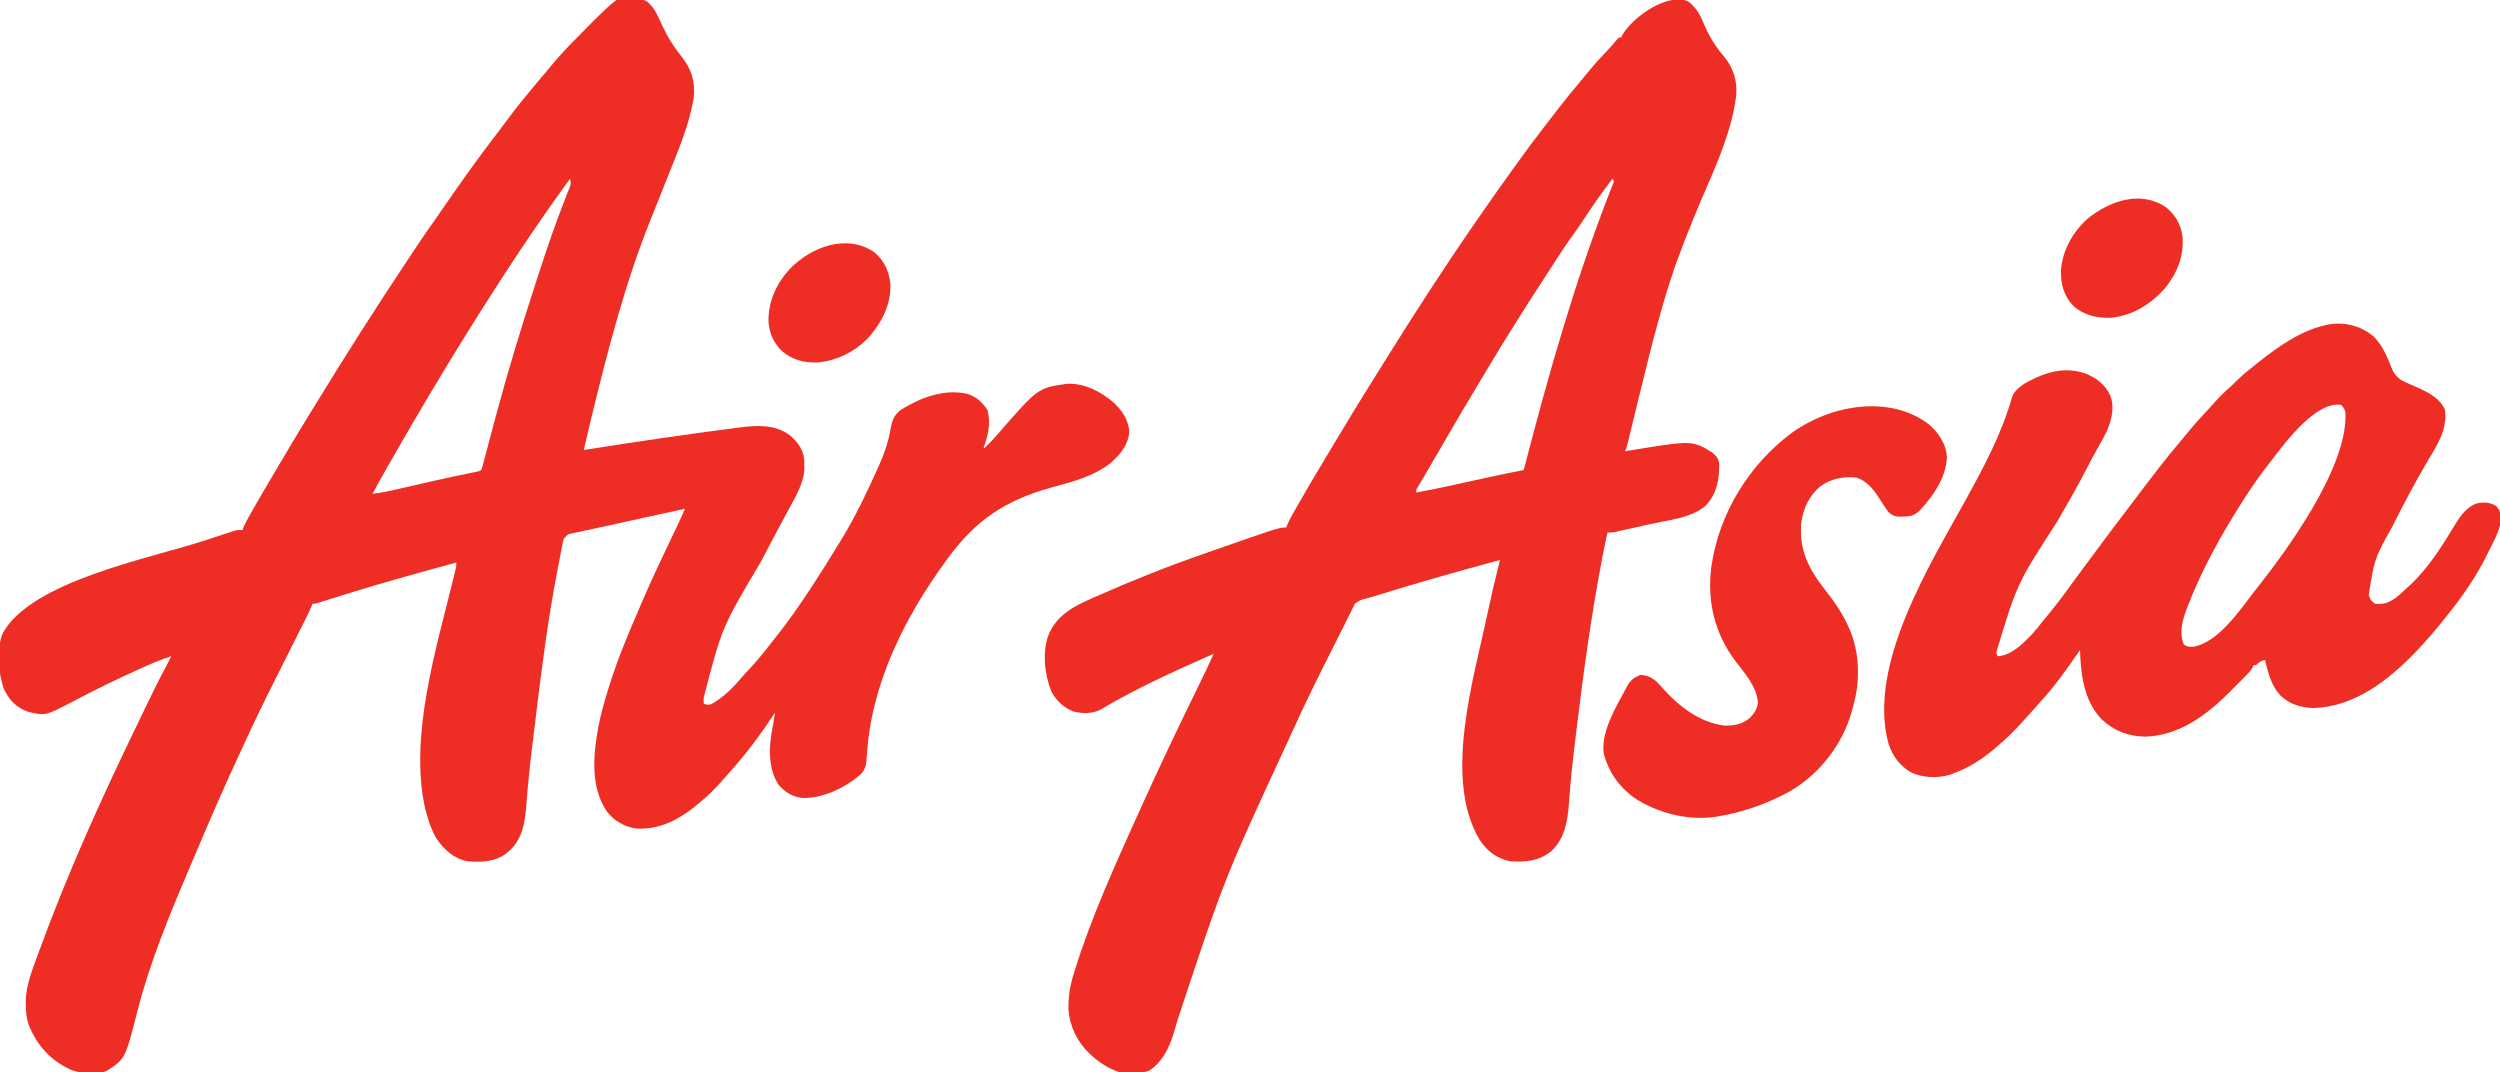
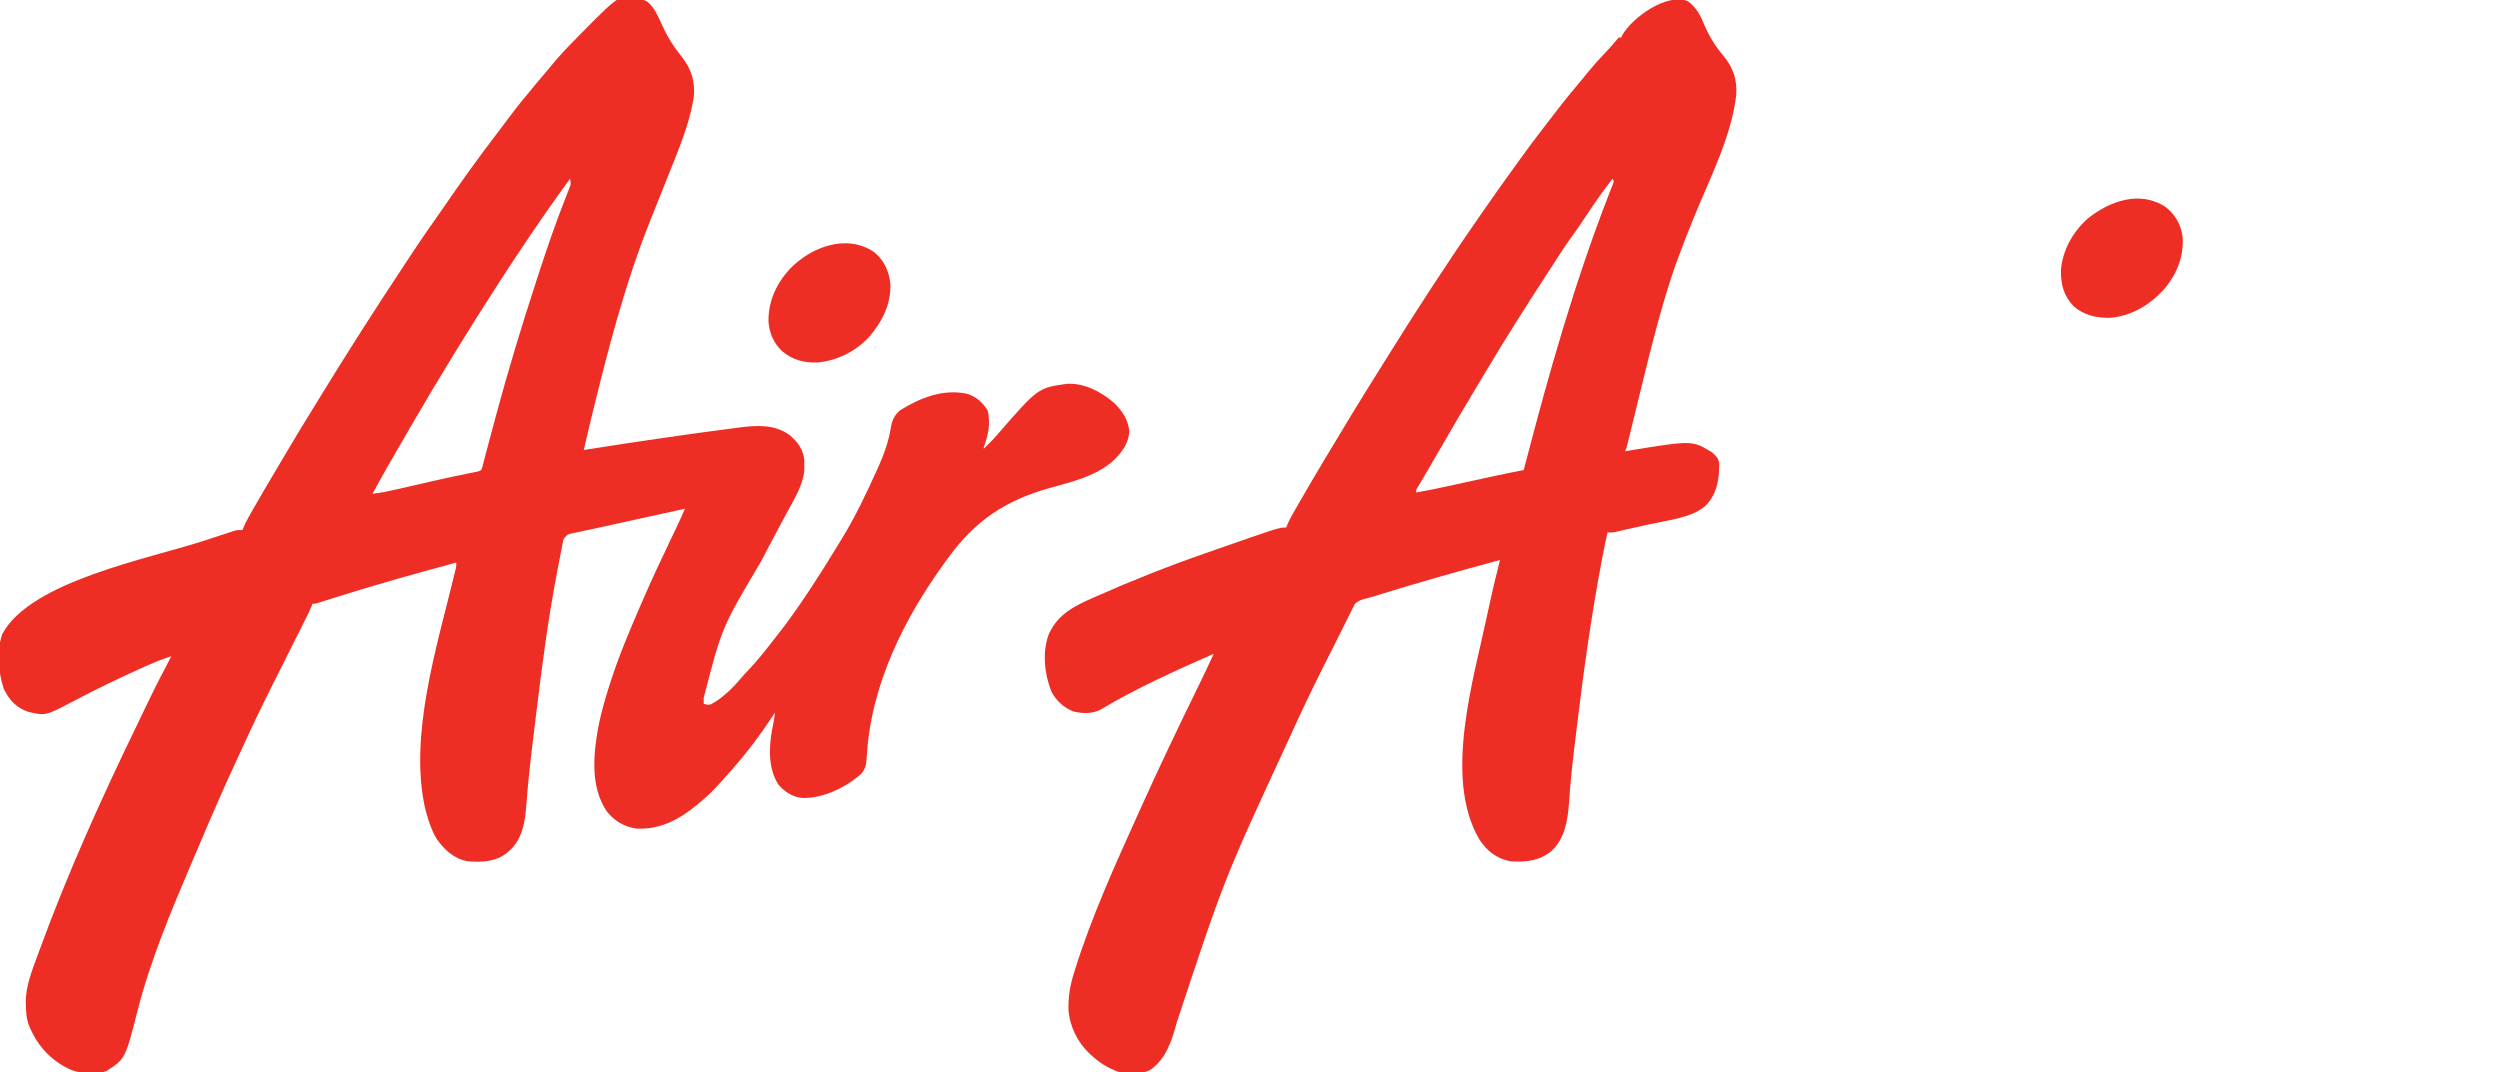
<svg xmlns="http://www.w3.org/2000/svg" version="1.1" width="2000" height="858">
  <path d="M0 0 C6.437 4.783 9.391 12.898 12.678 19.969 C16.827 28.855 21.607 36.506 27.761 44.087 C35.79 54.038 38.827 64.189 37.617 76.98 C37.054 80.366 36.332 83.701 35.555 87.043 C35.286 88.217 35.286 88.217 35.011 89.415 C30.878 106.005 24.159 121.989 17.826 137.83 C16.58 140.948 15.34 144.069 14.102 147.19 C10.562 156.104 7.01 165.014 3.427 173.911 C-17.279 225.363 -30.896 278.237 -44.012 332.039 C-44.308 333.254 -44.605 334.469 -44.91 335.721 C-46.791 343.462 -48.609 351.215 -50.383 358.98 C-49.43 358.83 -48.478 358.68 -47.496 358.525 C-8.189 352.33 31.215 346.527 70.68 341.418 C72.429 341.184 72.429 341.184 74.213 340.945 C88.206 339.199 102.037 338.32 114.055 346.855 C120.53 352.216 125.068 358.218 126.051 366.742 C126.052 368.038 126.053 369.333 126.055 370.668 C126.074 371.951 126.093 373.233 126.113 374.555 C125.254 386.552 118.605 397.212 112.992 407.543 C112.173 409.068 111.354 410.594 110.537 412.12 C108.942 415.095 107.343 418.068 105.74 421.038 C103.209 425.732 100.717 430.445 98.242 435.168 C97.477 436.628 96.711 438.087 95.945 439.547 C95.382 440.622 95.382 440.622 94.807 441.719 C93.516 444.173 92.215 446.622 90.914 449.07 C60.115 500.893 60.115 500.893 45.555 557.293 C45.568 558.617 45.568 558.617 45.582 559.969 C45.599 560.965 45.599 560.965 45.617 561.98 C47.911 562.779 49.207 563.11 51.555 562.371 C60.98 557.158 68.846 549.401 75.727 541.184 C77.692 538.893 79.745 536.699 81.816 534.505 C88.003 527.927 93.649 521.068 99.134 513.901 C100.7 511.873 102.292 509.869 103.891 507.867 C113.08 496.308 121.464 484.289 129.617 471.98 C130.118 471.224 130.62 470.467 131.136 469.688 C138.287 458.847 145.176 447.837 151.93 436.746 C153.043 434.922 154.161 433.102 155.285 431.285 C166.615 412.918 175.784 393.641 184.617 373.98 C185.1 372.906 185.584 371.831 186.082 370.724 C190.355 361.068 193.547 351.692 195.253 341.242 C196.273 335.272 198.11 331.054 202.922 327.074 C218.883 317.177 237.204 309.939 256.18 313.98 C263.541 316.194 268.552 320.788 272.68 327.168 C275.297 337.812 273.187 346.844 269.617 356.98 C269.617 357.31 269.617 357.64 269.617 357.98 C270.808 356.817 271.995 355.65 273.18 354.48 C273.841 353.831 274.502 353.181 275.184 352.512 C277.13 350.488 278.969 348.437 280.801 346.312 C312.992 309.3 312.992 309.3 336.055 306.043 C349.898 305.256 363.028 312.124 373.359 320.844 C380.348 327.457 384.967 334.221 386.055 343.855 C385.495 354.482 379.237 362.086 371.617 368.98 C357.618 380.232 340.644 384.324 323.679 389.004 C287.179 399.088 262.921 415.15 240.617 445.98 C240.109 446.675 239.602 447.37 239.079 448.086 C205.897 493.612 179.256 546.968 176.055 604.105 C175.699 610.05 175.343 614.168 171.016 618.633 C158.665 629.148 140.513 638.063 124.074 637.293 C116.325 636.307 110.826 632.768 105.617 626.98 C96.956 614.169 97.673 596.666 100.411 582.133 C100.683 580.745 100.958 579.358 101.237 577.972 C101.807 574.988 102.214 571.991 102.617 568.98 C102.202 569.626 101.787 570.272 101.359 570.938 C91.725 585.672 81.228 599.749 69.617 612.98 C69.007 613.689 68.398 614.398 67.77 615.129 C66.071 617.097 64.35 619.042 62.617 620.98 C61.763 621.94 60.908 622.899 60.027 623.887 C54.859 629.639 49.631 635.099 43.617 639.98 C42.613 640.834 41.609 641.687 40.574 642.566 C26.455 654.333 10.563 662.935 -8.32 661.805 C-17.947 660.451 -25.78 655.8 -31.855 648.223 C-45.251 628.558 -42.769 602.548 -38.699 580.355 C-36.584 569.704 -33.643 559.332 -30.383 548.98 C-30.04 547.889 -29.698 546.797 -29.345 545.672 C-22.632 524.608 -14.096 504.36 -5.301 484.098 C-4.464 482.168 -3.63 480.236 -2.797 478.303 C4.439 461.551 12.247 445.078 20.12 428.62 C20.719 427.367 20.719 427.367 21.33 426.089 C22.077 424.528 22.824 422.969 23.574 421.409 C26.016 416.307 28.344 411.161 30.617 405.98 C21.479 407.979 12.341 409.979 3.203 411.98 C-1.043 412.909 -5.288 413.839 -9.534 414.767 C-11.189 415.129 -12.845 415.491 -14.5 415.854 C-15.313 416.031 -16.127 416.209 -16.965 416.393 C-23.31 417.781 -29.653 419.179 -35.995 420.579 C-40.522 421.577 -45.053 422.551 -49.589 423.51 C-51.601 423.944 -53.613 424.378 -55.625 424.812 C-56.512 424.994 -57.399 425.175 -58.313 425.362 C-63.189 426.315 -63.189 426.315 -66.383 429.98 C-66.956 431.851 -66.956 431.851 -67.325 433.921 C-67.561 435.115 -67.561 435.115 -67.802 436.332 C-68.049 437.639 -68.049 437.639 -68.301 438.973 C-68.481 439.905 -68.661 440.837 -68.847 441.798 C-69.233 443.803 -69.615 445.809 -69.994 447.815 C-70.541 450.701 -71.102 453.583 -71.666 456.465 C-78.815 493.564 -83.734 531.023 -88.251 568.518 C-88.763 572.743 -89.284 576.966 -89.806 581.19 C-92.352 601.862 -94.865 622.516 -96.346 643.297 C-97.397 656.964 -99.453 670.612 -110.383 679.98 C-110.873 680.411 -111.362 680.842 -111.867 681.285 C-120.813 688.485 -132.348 688.998 -143.383 687.98 C-154.343 685.875 -161.985 678.855 -168.195 669.855 C-172.077 663.28 -174.431 656.317 -176.383 648.98 C-176.864 647.209 -176.864 647.209 -177.355 645.402 C-190.226 587.215 -167.967 516.529 -154.313 460.216 C-154.054 459.145 -153.794 458.075 -153.527 456.973 C-153.304 456.069 -153.081 455.165 -152.851 454.234 C-152.281 451.875 -152.281 451.875 -152.383 448.98 C-161.47 451.466 -170.553 453.968 -179.633 456.48 C-180.313 456.669 -180.993 456.857 -181.694 457.051 C-204.523 463.371 -227.203 470.068 -249.808 477.152 C-251.371 477.642 -251.371 477.642 -252.966 478.141 C-254.907 478.749 -256.847 479.36 -258.786 479.975 C-259.632 480.241 -260.478 480.507 -261.35 480.781 C-262.086 481.014 -262.821 481.247 -263.579 481.487 C-265.383 481.98 -265.383 481.98 -267.383 481.98 C-267.638 482.654 -267.893 483.327 -268.156 484.02 C-269.617 487.545 -271.3 490.939 -273.016 494.344 C-273.549 495.408 -273.549 495.408 -274.093 496.494 C-275.229 498.761 -276.369 501.027 -277.508 503.293 C-278.25 504.773 -278.992 506.253 -279.734 507.732 C-281.219 510.693 -282.705 513.653 -284.191 516.613 C-286.285 520.784 -288.372 524.958 -290.457 529.133 C-293.028 534.281 -295.613 539.422 -298.207 544.559 C-306.322 560.644 -314.161 576.823 -321.652 593.211 C-323.164 596.513 -324.697 599.805 -326.234 603.096 C-338.14 628.591 -349.272 654.398 -360.248 680.305 C-361.579 683.442 -362.916 686.576 -364.253 689.71 C-380.553 727.927 -397.039 767.206 -407.344 807.52 C-417.213 846.12 -417.213 846.12 -431.82 855.543 C-440.351 859.17 -451.738 857.983 -460.258 854.98 C-476.914 847.599 -488.062 835.047 -494.621 818.305 C-496.266 813.287 -496.622 808.423 -496.695 803.168 C-496.739 802.187 -496.739 802.187 -496.783 801.186 C-496.946 787.704 -491.282 774.088 -486.695 761.605 C-486.419 760.847 -486.143 760.088 -485.858 759.306 C-463.419 697.803 -436.305 637.771 -407.734 578.906 C-405.605 574.517 -403.493 570.12 -401.406 565.711 C-395.997 554.285 -390.359 543.03 -384.391 531.886 C-383.009 529.274 -381.689 526.631 -380.383 523.98 C-387.797 526.294 -394.801 529.238 -401.883 532.418 C-403.657 533.212 -403.657 533.212 -405.467 534.022 C-423.686 542.206 -441.594 550.954 -459.264 560.261 C-481.12 571.744 -481.12 571.744 -495.359 568.25 C-504.757 564.772 -510.087 558.863 -514.383 549.98 C-518.784 536.89 -520.391 519.203 -515.445 506.043 C-492.96 463.883 -397.55 445.74 -354.421 431.648 C-352.429 430.996 -350.438 430.34 -348.447 429.684 C-344.928 428.526 -341.406 427.376 -337.883 426.23 C-336.352 425.727 -336.352 425.727 -334.79 425.214 C-333.862 424.915 -332.933 424.616 -331.977 424.309 C-331.179 424.05 -330.382 423.791 -329.561 423.524 C-327.383 422.98 -327.383 422.98 -323.383 422.98 C-323.106 422.253 -322.829 421.526 -322.544 420.777 C-321.446 418.133 -320.21 415.724 -318.801 413.234 C-318.288 412.327 -317.776 411.42 -317.248 410.485 C-316.694 409.514 -316.141 408.543 -315.57 407.543 C-314.988 406.519 -314.407 405.494 -313.807 404.439 C-308.405 394.962 -302.873 385.565 -297.292 376.192 C-295.121 372.539 -292.959 368.881 -290.797 365.223 C-282.358 350.949 -273.841 336.739 -265.058 322.674 C-262.487 318.539 -259.943 314.388 -257.397 310.239 C-250.644 299.236 -243.837 288.273 -236.909 277.38 C-235.266 274.797 -233.627 272.211 -231.988 269.625 C-230.807 267.764 -229.626 265.904 -228.445 264.043 C-227.933 263.234 -227.42 262.426 -226.892 261.593 C-216.652 245.49 -206.162 229.546 -195.671 213.607 C-194.434 211.726 -193.199 209.845 -191.964 207.963 C-184.829 197.085 -177.602 186.299 -170.037 175.714 C-167.268 171.837 -164.571 167.913 -161.883 163.98 C-156.131 155.589 -150.284 147.268 -144.383 138.98 C-143.875 138.267 -143.368 137.553 -142.845 136.817 C-135.18 126.057 -127.268 115.504 -119.23 105.02 C-116.355 101.265 -113.519 97.484 -110.705 93.683 C-103.912 84.518 -96.715 75.718 -89.383 66.98 C-88.889 66.391 -88.395 65.802 -87.886 65.195 C-85.615 62.49 -83.334 59.794 -81.039 57.109 C-79.302 55.075 -77.603 53.022 -75.914 50.945 C-69.556 43.194 -62.646 36.009 -55.593 28.893 C-54.514 27.804 -53.437 26.713 -52.363 25.62 C-19.098 -8.171 -19.098 -8.171 0 0 Z M-60.383 139.98 C-59.383 141.98 -59.383 141.98 -59.383 141.98 Z M-61.383 141.98 C-87.426 177.701 -111.811 214.587 -135.383 251.98 C-136.288 253.414 -136.288 253.414 -137.211 254.875 C-161.024 292.619 -183.722 331.061 -205.883 369.793 C-206.217 370.376 -206.55 370.958 -206.894 371.559 C-211.146 378.986 -215.317 386.45 -219.383 393.98 C-212.737 393.29 -206.356 391.941 -199.852 390.434 C-198.743 390.181 -197.635 389.927 -196.494 389.667 C-192.956 388.858 -189.419 388.045 -185.883 387.23 C-181.269 386.17 -176.654 385.113 -172.039 384.059 C-170.908 383.8 -169.777 383.541 -168.612 383.275 C-159.663 381.241 -150.689 379.342 -141.693 377.528 C-140.291 377.243 -140.291 377.243 -138.861 376.952 C-138.041 376.788 -137.221 376.623 -136.377 376.454 C-134.326 376.047 -134.326 376.047 -132.383 374.98 C-131.565 372.873 -131.565 372.873 -130.925 370.26 C-130.653 369.242 -130.38 368.223 -130.1 367.174 C-129.808 366.05 -129.516 364.927 -129.215 363.77 C-128.903 362.6 -128.592 361.43 -128.271 360.226 C-127.595 357.686 -126.922 355.147 -126.252 352.606 C-124.466 345.834 -122.644 339.071 -120.82 332.309 C-120.635 331.621 -120.45 330.933 -120.259 330.224 C-110.864 295.378 -100.372 260.83 -89.206 226.513 C-88.364 223.922 -87.524 221.329 -86.685 218.737 C-79.858 197.691 -72.688 176.846 -64.561 156.263 C-64.272 155.522 -63.983 154.781 -63.686 154.018 C-63.147 152.639 -62.601 151.262 -62.047 149.889 C-60.51 146.017 -60.51 146.017 -61.383 141.98 Z M103.617 565.98 C104.617 567.98 104.617 567.98 104.617 567.98 Z " fill="#EE2E24" transform="translate(517.383,1.02)" />
  <path d="M0 0 C6.282 4.787 9.529 10.43 12.434 17.652 C16.525 27.281 21.319 35.408 28.121 43.402 C36.048 52.844 39.317 62.694 38.496 74.902 C34.646 108.05 17.661 140.901 5.191 171.504 C-2.628 190.695 -2.628 190.695 -9.816 210.129 C-10.044 210.776 -10.272 211.423 -10.506 212.089 C-15.19 225.654 -19.337 239.394 -23.164 253.223 C-23.372 253.972 -23.58 254.722 -23.795 255.494 C-29.229 275.112 -34.045 294.885 -38.867 314.66 C-40.739 322.335 -42.62 330.007 -44.503 337.679 C-45.153 340.332 -45.799 342.986 -46.445 345.64 C-46.837 347.241 -47.229 348.842 -47.621 350.444 C-47.798 351.175 -47.975 351.906 -48.158 352.659 C-49.39 357.675 -49.39 357.675 -50.504 359.902 C-49.26 359.697 -48.016 359.492 -46.734 359.281 C3.321 351.123 3.321 351.123 19.184 360.84 C22.43 363.735 24.312 365.505 24.895 369.934 C24.807 382.947 23.12 393.952 13.855 403.613 C2.676 413.189 -15.963 415.023 -29.879 418.09 C-31.854 418.531 -33.83 418.973 -35.805 419.416 C-40.238 420.408 -44.673 421.396 -49.11 422.37 C-50.737 422.732 -52.362 423.103 -53.984 423.484 C-54.774 423.668 -55.564 423.851 -56.377 424.04 C-57.076 424.206 -57.775 424.372 -58.495 424.542 C-60.504 424.902 -60.504 424.902 -64.504 424.902 C-66.014 431.548 -67.371 438.21 -68.641 444.906 C-68.941 446.486 -68.941 446.486 -69.247 448.098 C-77.242 490.409 -83.228 532.803 -88.42 575.534 C-88.748 578.226 -89.076 580.918 -89.405 583.61 C-90.035 588.777 -90.655 593.945 -91.27 599.113 C-91.369 599.949 -91.469 600.784 -91.571 601.645 C-92.629 610.579 -93.597 619.51 -94.326 628.478 C-94.389 629.246 -94.453 630.015 -94.518 630.806 C-94.81 634.391 -95.084 637.975 -95.328 641.563 C-96.406 655.633 -98.61 669.6 -109.254 679.652 C-119.067 687.778 -130.178 688.787 -142.504 687.902 C-153.389 685.536 -160.879 679.801 -166.91 670.59 C-195.966 621.594 -171.662 542.482 -160.816 491.215 C-160.588 490.137 -160.361 489.058 -160.126 487.947 C-157.203 474.19 -154.013 460.522 -150.504 446.902 C-184.496 456.03 -218.309 465.659 -251.915 476.126 C-253.695 476.66 -255.485 477.158 -257.284 477.625 C-262.351 478.893 -262.351 478.893 -266.528 481.836 C-267.09 482.969 -267.09 482.969 -267.664 484.125 C-268.37 485.483 -268.37 485.483 -269.09 486.869 C-269.577 487.89 -270.064 488.912 -270.566 489.965 C-271.124 491.064 -271.681 492.163 -272.256 493.295 C-273.579 495.905 -274.877 498.526 -276.164 501.154 C-278.894 506.717 -281.702 512.239 -284.504 517.766 C-294.997 538.511 -305.374 559.297 -314.952 580.482 C-316.685 584.302 -318.441 588.11 -320.199 591.918 C-371.074 701.807 -371.074 701.807 -409.008 816.574 C-412.873 830.95 -417.475 845.865 -430.254 854.84 C-438.21 858.865 -449.102 858.457 -457.465 855.793 C-464.665 852.888 -470.775 849.122 -476.504 843.902 C-477.55 842.976 -477.55 842.976 -478.617 842.031 C-488.487 832.793 -494.8 820.02 -495.742 806.477 C-495.934 796.407 -494.499 787.52 -491.504 777.902 C-491.219 776.976 -490.934 776.051 -490.641 775.097 C-477.145 731.792 -458.108 690.198 -439.504 648.902 C-439.016 647.82 -439.016 647.82 -438.519 646.715 C-423.541 613.491 -407.863 580.6 -391.821 547.878 C-387.603 539.268 -383.469 530.633 -379.504 521.902 C-410.213 535.498 -441.057 549.268 -469.93 566.512 C-476.565 570.096 -484.879 569.87 -492.066 567.965 C-499.587 565.062 -505.753 559.139 -509.441 552.027 C-515.02 538.04 -516.876 520.033 -511.316 505.879 C-504.005 490.104 -491.119 483.791 -475.816 477.027 C-474.9 476.62 -474.9 476.62 -473.966 476.205 C-445.344 463.504 -416.301 451.989 -386.736 441.681 C-384.475 440.892 -382.214 440.1 -379.954 439.308 C-327.372 420.902 -327.372 420.902 -321.504 420.902 C-321.225 420.172 -320.946 419.441 -320.659 418.688 C-319.59 416.11 -318.398 413.759 -317.027 411.332 C-316.53 410.45 -316.033 409.568 -315.52 408.659 C-314.978 407.708 -314.437 406.757 -313.879 405.777 C-313.308 404.771 -312.736 403.765 -312.148 402.728 C-305.095 390.357 -297.81 378.125 -290.504 365.902 C-289.861 364.826 -289.219 363.75 -288.557 362.642 C-275.385 340.596 -262.039 318.668 -248.391 296.914 C-246.517 293.924 -244.65 290.929 -242.785 287.934 C-219.045 249.811 -194.641 211.992 -169.026 175.096 C-167.258 172.548 -165.494 169.997 -163.73 167.445 C-155.971 156.24 -148.114 145.114 -140.094 134.094 C-138.442 131.817 -136.8 129.532 -135.16 127.246 C-128.765 118.334 -122.243 109.558 -115.504 100.902 C-114.271 99.3 -113.041 97.694 -111.812 96.089 C-109.716 93.355 -107.611 90.628 -105.504 87.902 C-105.064 87.334 -104.625 86.765 -104.172 86.179 C-98.753 79.186 -93.233 72.305 -87.482 65.582 C-84.656 62.277 -81.906 58.925 -79.191 55.527 C-74.856 50.189 -70.196 45.189 -65.464 40.204 C-62.768 37.359 -60.157 34.514 -57.707 31.453 C-56.98 30.611 -56.253 29.77 -55.504 28.902 C-54.844 28.902 -54.184 28.902 -53.504 28.902 C-53.262 28.326 -53.019 27.75 -52.77 27.156 C-44.68 12.75 -16.58 -7.268 0 0 Z M-59.504 139.902 C-58.504 141.902 -58.504 141.902 -58.504 141.902 Z M-60.504 141.902 C-68.377 152.042 -75.679 162.476 -82.719 173.211 C-85.889 178.034 -89.112 182.786 -92.531 187.438 C-96.5 192.84 -100.183 198.396 -103.816 204.027 C-104.467 205.03 -105.117 206.033 -105.787 207.066 C-107.093 209.081 -108.398 211.097 -109.701 213.114 C-111.272 215.544 -112.848 217.972 -114.426 220.398 C-130.729 245.486 -146.753 270.765 -162.057 296.476 C-164.011 299.753 -165.979 303.021 -167.946 306.291 C-178.063 323.113 -188.033 340.016 -197.814 357.036 C-201.039 362.645 -204.282 368.242 -207.566 373.816 C-208.217 374.923 -208.867 376.029 -209.537 377.168 C-210.784 379.286 -212.035 381.402 -213.289 383.515 C-213.843 384.458 -214.398 385.4 -214.969 386.371 C-215.46 387.201 -215.951 388.03 -216.457 388.885 C-217.657 390.819 -217.657 390.819 -217.504 392.902 C-209.232 391.466 -201.033 389.764 -192.832 387.969 C-190.874 387.543 -188.917 387.117 -186.959 386.691 C-184.242 386.1 -181.526 385.507 -178.809 384.914 C-174.073 383.88 -169.336 382.847 -164.599 381.816 C-162.089 381.27 -159.579 380.722 -157.069 380.173 C-148.565 378.321 -140.043 376.586 -131.504 374.902 C-131.194 373.706 -130.884 372.51 -130.564 371.277 C-111.469 297.763 -90.591 224.029 -62.919 153.214 C-62.452 152.005 -61.985 150.796 -61.504 149.551 C-61.091 148.501 -60.679 147.451 -60.254 146.369 C-59.203 143.93 -59.203 143.93 -60.504 141.902 Z " fill="#EE2E24" transform="translate(1350.504,1.098)" />
-   <path d="M0 0 C6.889 7.291 10.595 16.899 14.293 26.098 C16.848 31.022 19.77 33.66 24.82 35.859 C25.89 36.344 26.96 36.829 28.062 37.328 C30.287 38.307 32.514 39.281 34.742 40.25 C43.038 44.021 52.762 49.089 56.312 58.062 C58.492 74.577 48.915 87.739 40.972 101.361 C31.871 116.985 23.433 132.912 15.312 149.062 C15.008 149.668 14.703 150.274 14.39 150.898 C-0.202 177.106 -0.202 177.106 -4.688 206.062 C-3.121 210.385 -3.121 210.385 0.312 213.062 C7.348 213.803 11.592 212.145 17.312 208.062 C20.792 205.207 24.066 202.179 27.312 199.062 C27.907 198.52 28.501 197.977 29.113 197.418 C43.618 183.744 54.954 165.32 65.217 148.394 C69.367 141.644 73.918 135.786 81.5 132.812 C87.387 131.654 92.192 131.693 97.312 135 C100.939 138.739 100.953 142.129 100.91 147.199 C99.589 155.74 95.16 163.41 91.312 171.062 C90.776 172.164 90.776 172.164 90.229 173.287 C81.698 190.788 70.506 206.926 58.312 222.062 C57.273 223.37 56.234 224.677 55.195 225.984 C48.542 234.311 41.703 242.375 34.312 250.062 C33.71 250.692 33.108 251.321 32.488 251.97 C10.802 274.514 -16.441 295.684 -49.125 296.5 C-59.086 296.158 -68.031 293.417 -75.375 286.465 C-82.856 278.254 -85.114 268.574 -87.688 258.062 C-91.006 258.766 -92.35 259.618 -94.688 262.062 C-95.347 262.062 -96.007 262.062 -96.688 262.062 C-96.897 262.595 -97.106 263.128 -97.321 263.677 C-99.23 267.009 -101.853 269.534 -104.551 272.227 C-105.139 272.819 -105.726 273.411 -106.332 274.021 C-107.581 275.276 -108.833 276.528 -110.087 277.778 C-111.964 279.651 -113.827 281.538 -115.689 283.426 C-134.236 302.072 -156.241 318.516 -183.562 319.375 C-197.371 319.088 -208.481 314.709 -218.551 305.359 C-232.737 290.11 -234.982 269.942 -235.688 250.062 C-236.054 250.595 -236.42 251.128 -236.798 251.676 C-246.362 265.541 -255.973 279.191 -267.422 291.586 C-269.3 293.639 -271.133 295.716 -272.957 297.816 C-276.758 302.171 -280.67 306.411 -284.625 310.625 C-285.622 311.699 -285.622 311.699 -286.639 312.795 C-291.083 317.532 -295.736 321.862 -300.688 326.062 C-301.661 326.917 -302.634 327.772 -303.637 328.652 C-313.939 337.485 -324.843 344.451 -337.688 349.062 C-338.678 349.432 -338.678 349.432 -339.688 349.809 C-349.321 352.819 -361.539 352.345 -370.688 348.062 C-379.778 342.887 -385.723 334.795 -388.91 324.934 C-405.969 261.929 -355.713 181.864 -326.298 128.49 C-311.998 102.5 -298.11 76.295 -290 47.633 C-287.046 39.726 -277.887 35.541 -270.665 32.099 C-257.604 26.293 -245.075 24.199 -231.281 28.879 C-222.578 32.44 -215.75 37.431 -211.688 46.062 C-207.751 55.648 -210.263 65.358 -214.059 74.582 C-216.126 79 -218.461 83.213 -220.905 87.432 C-224.266 93.24 -227.367 99.16 -230.438 105.125 C-237.834 119.427 -245.796 133.395 -253.899 147.306 C-286.045 196.931 -286.045 196.931 -302.688 252.062 C-302.192 253.548 -302.192 253.548 -301.688 255.062 C-290.373 254.467 -281.156 244.789 -273.688 237.062 C-270.532 233.511 -267.617 229.8 -264.688 226.062 C-263.695 224.854 -262.698 223.648 -261.699 222.445 C-254.73 214.034 -248.209 205.388 -241.867 196.496 C-238.89 192.325 -235.837 188.216 -232.75 184.125 C-228.436 178.406 -224.174 172.652 -219.938 166.875 C-214.218 159.086 -208.392 151.383 -202.522 143.706 C-198.424 138.346 -194.352 132.967 -190.312 127.562 C-185.165 120.681 -179.957 113.851 -174.688 107.062 C-174.251 106.498 -173.814 105.934 -173.364 105.353 C-167.944 98.356 -162.421 91.474 -156.67 84.746 C-153.806 81.395 -151.011 78 -148.25 74.562 C-143.935 69.262 -139.343 64.262 -134.676 59.273 C-132.752 57.217 -130.853 55.143 -128.98 53.039 C-124.717 48.259 -120.443 43.786 -115.539 39.664 C-113.713 38.085 -112.049 36.425 -110.375 34.688 C-105.818 30.069 -100.765 26.089 -95.688 22.062 C-94.203 20.869 -94.203 20.869 -92.688 19.652 C-76.865 7.172 -58.749 -5.672 -38.688 -9.938 C-38.003 -10.09 -37.319 -10.242 -36.613 -10.398 C-23.225 -12.626 -9.987 -9.03 0 0 Z M-80.688 96.062 C-81.714 97.373 -82.742 98.683 -83.77 99.992 C-90.854 109.078 -97.493 118.35 -103.688 128.062 C-104.161 128.798 -104.634 129.534 -105.122 130.292 C-122.164 156.874 -137.904 185.016 -149.312 214.5 C-149.632 215.322 -149.951 216.144 -150.279 216.99 C-153.727 226.267 -156.582 236.082 -152.625 245.625 C-150.098 247.5 -147.953 247.618 -144.855 247.438 C-126.441 244.252 -109.456 220.86 -98.935 206.72 C-97.709 205.091 -96.452 203.492 -95.18 201.898 C-69.897 170.097 -22.886 105.507 -23.312 62.688 C-23.305 61.896 -23.297 61.105 -23.289 60.289 C-23.789 57.495 -24.736 56.105 -26.688 54.062 C-46.134 50.491 -70.432 82.726 -80.688 96.062 Z " fill="#EE2E24" transform="translate(1899.688,269.938)" />
-   <path d="M0 0 C7.636 6.769 13.349 15.443 14.004 25.852 C13.185 42.705 3.018 56.822 -7.945 68.801 C-12.267 72.709 -15.815 73.455 -21.559 73.477 C-22.569 73.493 -23.58 73.51 -24.621 73.527 C-28.219 73.082 -29.732 72.465 -32.559 70.164 C-34.754 67.326 -36.655 64.328 -38.559 61.289 C-43.721 53.127 -48.94 45.37 -58.559 42.164 C-68.55 41.102 -78.806 43.133 -87.059 49.039 C-96.282 56.789 -100.733 66.402 -102.559 78.164 C-104.455 100.201 -96.587 115.487 -83.211 132.406 C-63.711 157.102 -54.469 178.15 -57.879 210.176 C-58.724 215.939 -60.012 221.552 -61.559 227.164 C-61.831 228.181 -61.831 228.181 -62.11 229.219 C-69.378 255.512 -87.927 279.447 -111.559 293.164 C-129.626 303.038 -148.263 309.794 -168.559 313.164 C-169.3 313.296 -170.041 313.427 -170.805 313.562 C-192.995 316.976 -218.005 310.564 -236.559 298.164 C-248.79 289.038 -256.528 277.948 -260.559 263.164 C-263.034 245.834 -250.805 225.868 -242.934 211.164 C-242.43 210.186 -242.43 210.186 -241.917 209.188 C-239.199 204.307 -236.514 202.409 -231.559 200.164 C-225.994 200.164 -222.961 201.92 -218.559 205.164 C-216.712 207.051 -214.97 208.925 -213.246 210.914 C-200.282 225.348 -184.099 237.96 -164.305 240.598 C-156.546 240.925 -149.298 239.556 -143.418 234.223 C-139.871 230.308 -137.796 227.495 -137.246 222.102 C-138.27 209.205 -147.618 198.995 -155.184 189.102 C-172.041 166.644 -178.037 140.878 -174.434 113.164 C-168.301 70.893 -144.425 32.098 -110.371 6.602 C-79.911 -15.605 -31.956 -24.839 0 0 Z " fill="#EE2E24" transform="translate(1543.559,339.836)" />
  <path d="M0 0 C7.943 6.494 11.964 15.305 13.004 25.379 C13.611 41.643 6.45 55.627 -3.91 67.746 C-14.986 79.579 -29.165 86.681 -45.312 88.312 C-56.324 88.596 -65.087 86.29 -73.625 79.25 C-80.307 72.894 -83.764 64.995 -84.516 55.84 C-84.812 39.447 -78.33 25.273 -67.312 13.312 C-50.267 -4.187 -22.027 -14.92 0 0 Z " fill="#EE2E24" transform="translate(699.312,201.688)" />
  <path d="M0 0 C7.379 5.967 11.639 13.61 13 23 C14.34 38.21 9 51.981 -0.375 63.812 C-11.828 77.12 -26.93 86.696 -44.754 88.238 C-55.582 88.524 -65.697 86.232 -74.062 79.051 C-82.013 70.635 -84.507 61.43 -84.238 50.129 C-83.022 34.158 -74.761 19.647 -63 9 C-45.222 -5.312 -20.468 -14.144 0 0 Z " fill="#EE2E24" transform="translate(1733,166)" />
</svg>